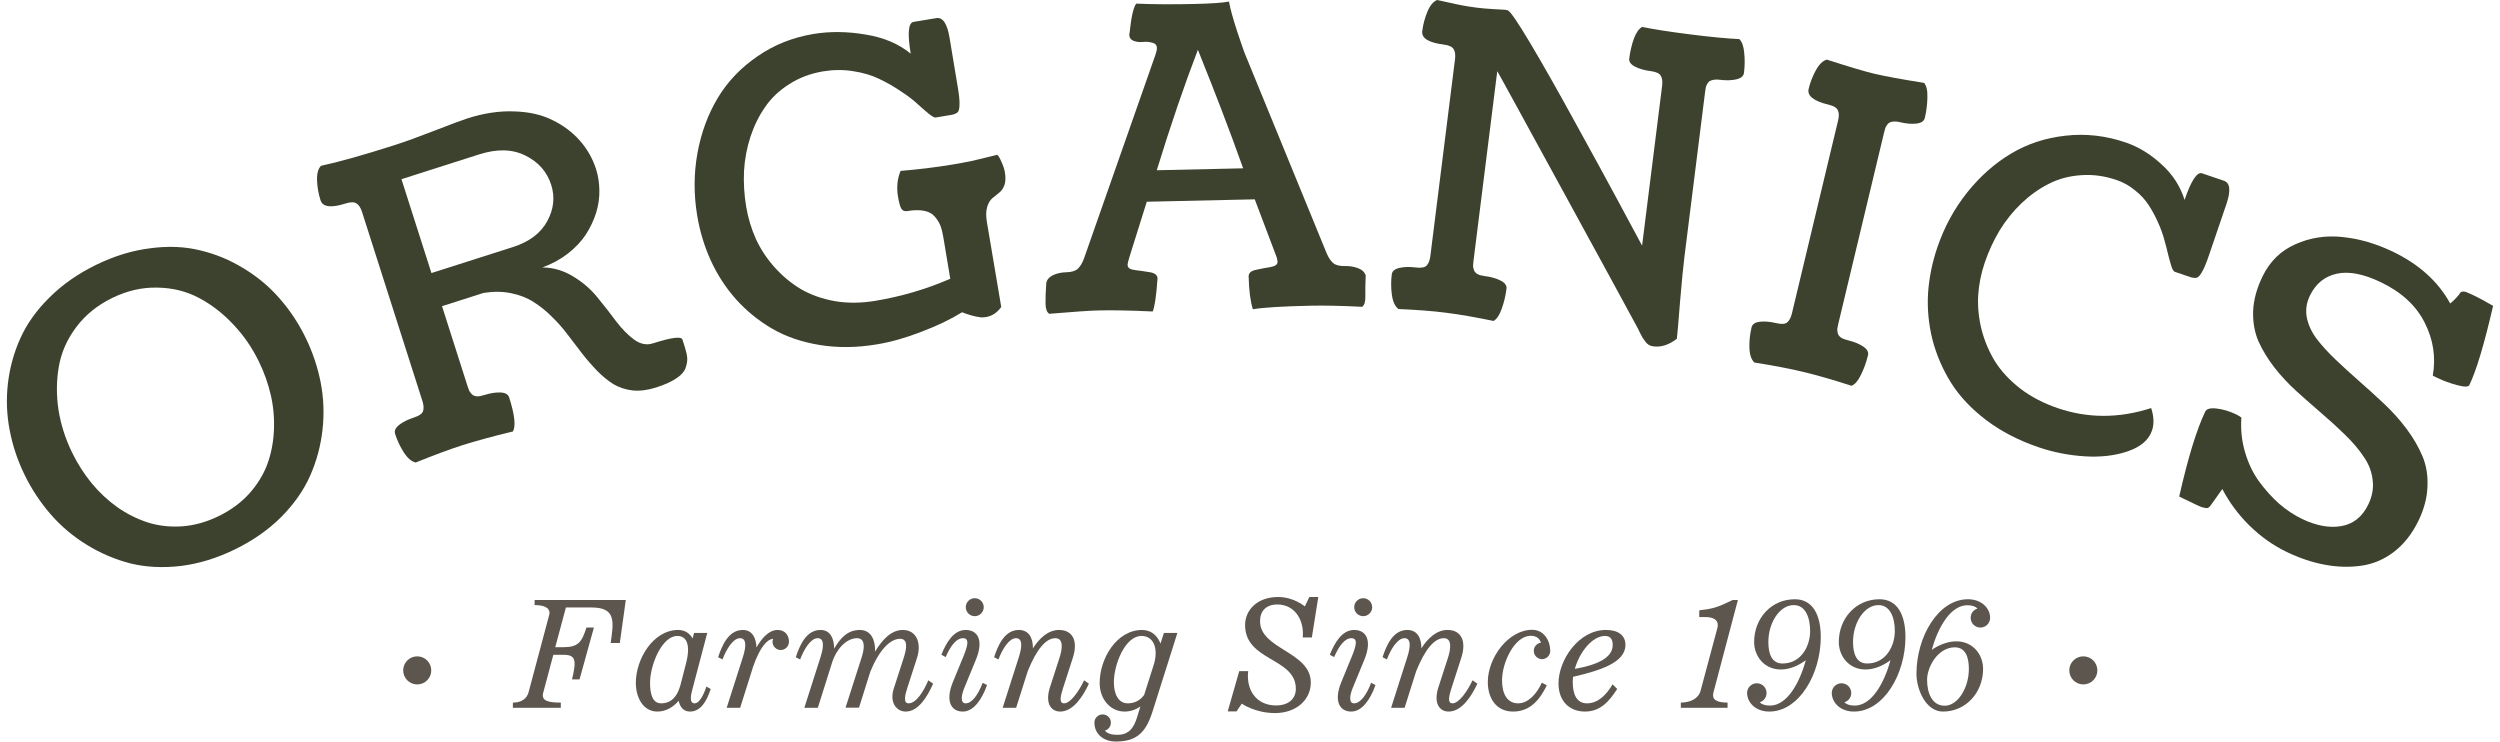
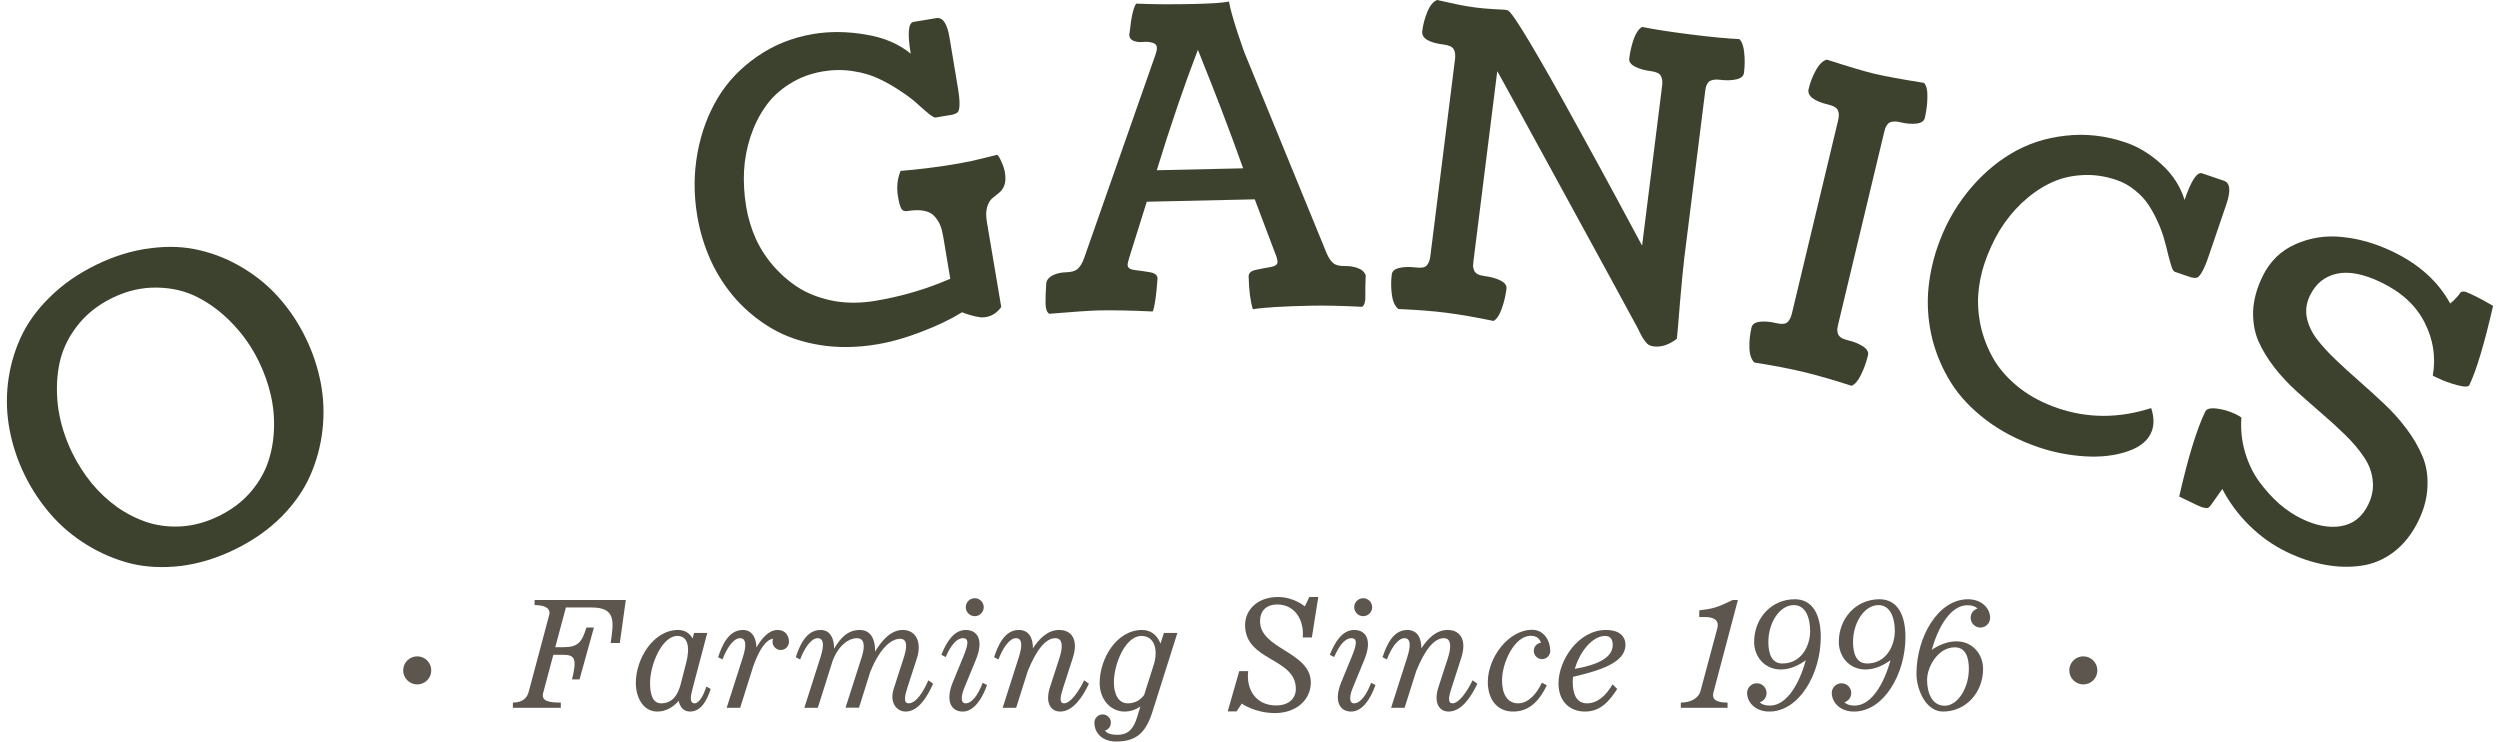
<svg xmlns="http://www.w3.org/2000/svg" width="236" height="70" viewBox="0 0 236 70" fill="none">
  <path d="M207.414 47.692L205.716 46.875C206.547 43.209 207.366 40.536 208.174 38.856C208.304 38.588 208.673 38.492 209.282 38.57C209.891 38.648 210.481 38.824 211.053 39.099C211.286 39.211 211.465 39.319 211.588 39.421C211.506 40.546 211.621 41.635 211.933 42.69C212.244 43.745 212.689 44.671 213.269 45.467C213.86 46.269 214.493 46.968 215.168 47.566C215.86 48.158 216.574 48.631 217.309 48.984C218.65 49.63 219.884 49.857 221.01 49.666C222.154 49.47 223.006 48.788 223.568 47.621C223.944 46.84 224.08 46.065 223.976 45.296C223.889 44.522 223.611 43.799 223.144 43.129C222.693 42.452 222.121 41.775 221.428 41.096C220.746 40.423 220.003 39.742 219.2 39.054C218.407 38.371 217.615 37.674 216.823 36.962C216.042 36.256 215.336 35.499 214.704 34.692C214.084 33.891 213.582 33.068 213.199 32.222C212.832 31.371 212.665 30.421 212.695 29.372C212.737 28.329 213.028 27.248 213.567 26.128C214.257 24.693 215.296 23.67 216.682 23.058C218.074 22.435 219.555 22.207 221.127 22.374C222.716 22.536 224.304 22.998 225.891 23.761C228.364 24.951 230.166 26.58 231.298 28.648C231.526 28.471 231.723 28.285 231.888 28.092C232.065 27.904 232.173 27.769 232.212 27.687C232.252 27.605 232.335 27.552 232.462 27.527C232.6 27.508 232.746 27.534 232.897 27.607C233.055 27.669 233.332 27.795 233.728 27.986C234.078 28.154 234.618 28.45 235.348 28.873C234.517 32.481 233.77 34.974 233.108 36.351C233.018 36.537 232.636 36.54 231.961 36.359C231.299 36.184 230.676 35.956 230.092 35.675L229.655 35.465C229.959 33.729 229.705 32.062 228.893 30.465C228.087 28.856 226.71 27.582 224.762 26.645C223.117 25.853 221.723 25.585 220.58 25.84C219.438 26.094 218.594 26.787 218.05 27.919C217.73 28.584 217.633 29.263 217.759 29.956C217.897 30.654 218.205 31.327 218.684 31.974C219.169 32.61 219.76 33.261 220.46 33.928C221.159 34.595 221.907 35.278 222.705 35.978C223.504 36.678 224.293 37.396 225.074 38.131C225.856 38.866 226.557 39.649 227.177 40.479C227.798 41.309 228.294 42.159 228.666 43.028C229.038 43.896 229.201 44.858 229.153 45.913C229.122 46.961 228.843 48.034 228.316 49.13C227.715 50.379 226.937 51.369 225.981 52.101C225.03 52.822 223.995 53.258 222.874 53.408C221.764 53.564 220.617 53.529 219.433 53.304C218.26 53.084 217.072 52.685 215.871 52.107C214.587 51.489 213.414 50.659 212.35 49.615C211.298 48.577 210.444 47.426 209.788 46.162L208.656 47.752C208.583 47.845 208.508 47.91 208.434 47.946C208.376 47.976 208.263 47.972 208.095 47.934C207.921 47.907 207.694 47.827 207.414 47.692Z" fill="#3C422E" />
  <path d="M206.83 26.18L205.305 25.66C205.194 25.622 205.091 25.464 204.995 25.185C204.903 24.893 204.801 24.53 204.689 24.096C204.59 23.665 204.466 23.185 204.318 22.656C204.175 22.114 203.974 21.56 203.716 20.994C203.47 20.431 203.181 19.895 202.849 19.385C202.529 18.879 202.1 18.411 201.563 17.982C201.042 17.544 200.457 17.215 199.807 16.993C198.668 16.604 197.543 16.453 196.433 16.54C195.327 16.614 194.318 16.885 193.406 17.354C192.498 17.81 191.64 18.42 190.832 19.184C190.041 19.94 189.353 20.793 188.769 21.743C188.198 22.697 187.728 23.713 187.36 24.791C187.009 25.82 186.801 26.871 186.736 27.943C186.688 29.007 186.797 30.071 187.064 31.133C187.343 32.199 187.768 33.199 188.339 34.133C188.926 35.058 189.722 35.911 190.728 36.692C191.738 37.46 192.911 38.072 194.246 38.528C197.101 39.502 200.043 39.5 203.071 38.522C203.332 39.322 203.358 40.029 203.149 40.641C202.848 41.524 202.092 42.175 200.881 42.597C199.687 43.01 198.333 43.171 196.818 43.078C195.304 42.986 193.843 42.699 192.433 42.218C190.547 41.575 188.896 40.718 187.483 39.647C186.082 38.581 184.983 37.413 184.185 36.142C183.388 34.872 182.8 33.508 182.421 32.052C182.059 30.588 181.921 29.125 182.009 27.665C182.11 26.208 182.402 24.769 182.887 23.347C183.543 21.424 184.481 19.698 185.699 18.172C186.918 16.645 188.3 15.42 189.845 14.498C191.391 13.575 193.109 13.012 194.997 12.808C196.89 12.592 198.78 12.806 200.667 13.449C201.868 13.859 202.989 14.542 204.031 15.499C205.089 16.448 205.82 17.573 206.224 18.874C206.851 17.036 207.403 16.199 207.881 16.362L209.94 17.064C210.528 17.265 210.605 18.002 210.17 19.276L208.496 24.184C208.258 24.882 208.045 25.384 207.859 25.69C207.689 25.988 207.534 26.16 207.395 26.209C207.272 26.249 207.083 26.239 206.83 26.18Z" fill="#3C422E" />
  <path d="M172.456 5.628C174.507 6.292 175.992 6.734 176.911 6.954C177.893 7.189 179.468 7.479 181.635 7.825C181.864 8.093 181.967 8.55 181.945 9.197C181.939 9.835 181.858 10.481 181.701 11.136C181.628 11.438 181.366 11.615 180.915 11.666C180.463 11.718 179.948 11.675 179.369 11.536C179.092 11.47 178.856 11.453 178.662 11.486C178.47 11.507 178.32 11.578 178.212 11.698C178.115 11.822 178.041 11.937 177.989 12.044C177.952 12.142 177.911 12.285 177.866 12.474L173.526 30.605C173.48 30.793 173.451 30.946 173.436 31.062C173.437 31.169 173.452 31.299 173.482 31.453C173.525 31.609 173.625 31.747 173.783 31.864C173.944 31.97 174.163 32.055 174.44 32.121C175.02 32.26 175.499 32.455 175.878 32.705C176.257 32.956 176.411 33.232 176.339 33.534C176.182 34.189 175.962 34.802 175.679 35.373C175.411 35.935 175.115 36.283 174.79 36.418C173.022 35.849 171.484 35.407 170.174 35.094C168.941 34.798 167.419 34.508 165.611 34.221C165.319 33.938 165.164 33.475 165.145 32.831C165.126 32.188 165.193 31.545 165.347 30.903C165.419 30.601 165.681 30.424 166.133 30.372C166.585 30.321 167.1 30.364 167.679 30.503C168.17 30.62 168.515 30.597 168.715 30.431C168.917 30.253 169.063 29.976 169.154 29.598L173.521 11.354C173.612 10.976 173.606 10.669 173.503 10.431C173.403 10.181 173.107 9.997 172.616 9.88C171.206 9.542 170.58 9.046 170.736 8.391C170.884 7.774 171.111 7.189 171.416 6.637C171.724 6.072 172.071 5.735 172.456 5.628Z" fill="#3C422E" />
  <path d="M135.665 0C135.882 0.04 136.231 0.117 136.713 0.229C137.208 0.343 137.659 0.439 138.067 0.516C138.475 0.593 138.935 0.664 139.449 0.728C139.86 0.78 140.37 0.824 140.979 0.861C141.589 0.886 141.958 0.906 142.087 0.922C142.125 0.927 142.169 0.939 142.219 0.958C142.271 0.964 142.303 0.968 142.316 0.97C142.532 1.01 143.234 2.024 144.42 4.013C145.606 6.001 147.027 8.508 148.684 11.534C150.353 14.561 151.643 16.921 152.553 18.614C153.463 20.307 154.283 21.832 155.013 23.189L156.906 8.082C156.954 7.697 156.914 7.391 156.785 7.167C156.659 6.929 156.345 6.779 155.844 6.716C155.253 6.642 154.755 6.501 154.35 6.294C153.946 6.087 153.763 5.829 153.801 5.521C153.884 4.865 154.026 4.25 154.228 3.676C154.445 3.09 154.708 2.712 155.016 2.541C156.161 2.776 157.691 3.013 159.605 3.253C161.532 3.495 163.059 3.64 164.188 3.69C164.445 3.931 164.6 4.362 164.653 4.981C164.72 5.59 164.713 6.222 164.631 6.877C164.592 7.185 164.351 7.39 163.908 7.491C163.465 7.592 162.948 7.606 162.357 7.532C162.074 7.496 161.838 7.506 161.649 7.56C161.461 7.602 161.319 7.689 161.225 7.82C161.143 7.954 161.082 8.077 161.041 8.189C161.016 8.29 160.991 8.437 160.967 8.63L159.011 24.238C158.9 25.124 158.761 26.548 158.594 28.511C158.441 30.462 158.342 31.617 158.296 31.977C157.559 32.55 156.825 32.79 156.092 32.699C155.938 32.679 155.794 32.635 155.659 32.566C155.537 32.498 155.426 32.393 155.326 32.25C155.225 32.12 155.142 32.005 155.076 31.906C155.021 31.821 154.942 31.674 154.838 31.465C154.735 31.243 154.657 31.084 154.604 30.986C153.641 29.195 151.19 24.7 147.252 17.5C143.314 10.287 141.344 6.694 141.341 6.719L139.094 24.659C139.07 24.851 139.057 25.006 139.055 25.124C139.068 25.23 139.098 25.357 139.144 25.507C139.204 25.658 139.318 25.783 139.489 25.883C139.66 25.969 139.888 26.03 140.17 26.066C140.761 26.14 141.259 26.28 141.663 26.488C142.068 26.695 142.251 26.953 142.212 27.261C142.13 27.916 141.98 28.543 141.761 29.142C141.556 29.742 141.299 30.128 140.99 30.298C139.261 29.938 137.748 29.677 136.45 29.514C135.23 29.361 133.75 29.247 132.011 29.173C131.69 28.924 131.485 28.481 131.395 27.843C131.305 27.206 131.301 26.56 131.383 25.904C131.422 25.596 131.663 25.392 132.106 25.29C132.549 25.189 133.066 25.176 133.657 25.25C134.158 25.313 134.499 25.251 134.679 25.065C134.86 24.866 134.975 24.573 135.023 24.188L137.355 5.574C137.403 5.189 137.363 4.884 137.235 4.659C137.108 4.421 136.794 4.271 136.293 4.208C134.854 4.028 134.177 3.604 134.26 2.936C134.339 2.306 134.5 1.7 134.743 1.117C134.987 0.522 135.294 0.149 135.665 0Z" fill="#3C422E" />
  <path d="M112.733 0.375C114.351 0.339 115.45 0.262 116.03 0.146L116.032 0.223C116.122 0.765 116.375 1.685 116.793 2.984C117.223 4.282 117.506 5.079 117.643 5.374L125.244 23.929C125.408 24.314 125.609 24.614 125.846 24.829C126.084 25.031 126.455 25.126 126.96 25.115C127.413 25.105 127.829 25.173 128.208 25.32C128.587 25.467 128.825 25.695 128.922 26.003C128.889 26.833 128.878 27.5 128.889 28.005C128.9 28.497 128.797 28.816 128.58 28.963C126.636 28.864 125.003 28.829 123.683 28.859C121.043 28.918 119.239 29.029 118.271 29.193C118.034 28.448 117.901 27.415 117.872 26.094C117.865 25.784 118.087 25.578 118.538 25.477C119.002 25.376 119.46 25.288 119.911 25.214C120.376 25.139 120.605 24.972 120.599 24.713C120.595 24.532 120.532 24.293 120.409 23.998L118.448 18.817L108.255 19.044L106.605 24.306C106.496 24.658 106.443 24.899 106.446 25.029C106.452 25.288 106.688 25.444 107.156 25.498C107.623 25.553 108.091 25.62 108.559 25.7C109.027 25.78 109.264 25.976 109.271 26.286C109.153 27.947 109.001 28.986 108.816 29.404C106.768 29.308 105.065 29.274 103.705 29.305C102.916 29.323 101.364 29.428 99.051 29.622C98.828 29.485 98.71 29.17 98.699 28.678C98.688 28.174 98.712 27.506 98.771 26.676C98.855 26.363 99.076 26.125 99.435 25.962C99.794 25.799 100.2 25.712 100.653 25.702C101.158 25.691 101.524 25.579 101.753 25.366C101.981 25.141 102.168 24.833 102.315 24.441L109.072 5.177C109.169 4.889 109.216 4.675 109.213 4.532C109.207 4.274 109.068 4.108 108.794 4.037C108.52 3.952 108.222 3.926 107.899 3.96C107.589 3.992 107.297 3.96 107.023 3.863C106.748 3.752 106.608 3.555 106.601 3.27C106.601 3.244 106.612 3.179 106.636 3.075C106.785 1.621 106.991 0.71 107.255 0.342C108.849 0.41 110.675 0.421 112.733 0.375ZM113.082 4.699C111.797 8.042 110.503 11.833 109.199 16.071L117.353 15.889C116.69 14.026 116.001 12.164 115.286 10.302C114.571 8.44 114.021 7.041 113.638 6.104L113.082 4.699Z" fill="#3C422E" />
  <path d="M93.163 20.957L94.517 28.98C94.134 29.516 93.655 29.832 93.081 29.928C92.94 29.951 92.791 29.963 92.634 29.963C92.487 29.948 92.325 29.922 92.148 29.886C91.97 29.837 91.826 29.802 91.717 29.781C91.607 29.747 91.441 29.695 91.219 29.627C91.009 29.544 90.876 29.494 90.82 29.477C89.75 30.141 88.474 30.753 86.992 31.315C85.525 31.887 84.122 32.285 82.781 32.508C80.865 32.827 79.057 32.846 77.357 32.564C75.656 32.283 74.166 31.769 72.887 31.024C71.609 30.279 70.47 29.353 69.472 28.246C68.485 27.124 67.69 25.898 67.088 24.567C66.486 23.237 66.062 21.831 65.815 20.35C65.482 18.345 65.49 16.381 65.839 14.459C66.189 12.538 66.826 10.804 67.75 9.259C68.674 7.714 69.919 6.405 71.486 5.33C73.051 4.243 74.816 3.536 76.783 3.208C78.341 2.949 79.978 2.966 81.693 3.258C83.419 3.535 84.845 4.137 85.971 5.066C85.652 3.15 85.742 2.151 86.24 2.068L88.385 1.711C88.998 1.609 89.415 2.222 89.636 3.55L90.423 8.282C90.545 9.01 90.596 9.552 90.576 9.91C90.568 10.252 90.513 10.478 90.413 10.587C90.324 10.68 90.154 10.761 89.902 10.829L88.312 11.094C88.21 11.111 88.001 10.995 87.684 10.746C87.379 10.494 87.019 10.18 86.602 9.804C86.182 9.414 85.649 9.01 85.002 8.593C84.366 8.161 83.699 7.78 83.001 7.45C82.301 7.107 81.479 6.863 80.537 6.718C79.606 6.571 78.662 6.577 77.705 6.736C76.517 6.934 75.455 7.334 74.518 7.936C73.579 8.525 72.819 9.242 72.238 10.087C71.655 10.919 71.189 11.863 70.839 12.919C70.501 13.959 70.299 15.036 70.235 16.149C70.184 17.26 70.251 18.378 70.438 19.502C70.617 20.574 70.925 21.599 71.364 22.576C71.812 23.538 72.4 24.425 73.125 25.236C73.851 26.047 74.673 26.731 75.592 27.286C76.522 27.827 77.59 28.207 78.794 28.427C80.01 28.632 81.288 28.622 82.629 28.399C85.093 27.989 87.452 27.295 89.704 26.316L89.047 22.37C88.975 21.936 88.882 21.577 88.77 21.294C88.655 20.998 88.476 20.713 88.234 20.438C88.004 20.162 87.665 19.982 87.218 19.898C86.784 19.813 86.254 19.823 85.629 19.927C85.386 19.967 85.202 19.886 85.076 19.684C84.963 19.48 84.86 19.097 84.767 18.535C84.624 17.679 84.708 16.878 85.016 16.131C86.687 15.997 88.321 15.797 89.917 15.532C90.569 15.423 91.211 15.303 91.846 15.171C92.478 15.027 92.995 14.902 93.397 14.795C93.8 14.689 94.045 14.628 94.135 14.613C94.254 14.699 94.39 14.925 94.543 15.293C94.707 15.647 94.813 15.97 94.862 16.264C94.945 16.762 94.928 17.172 94.811 17.493C94.692 17.802 94.521 18.04 94.3 18.208C94.091 18.374 93.877 18.548 93.658 18.729C93.452 18.907 93.294 19.183 93.185 19.555C93.075 19.915 93.067 20.382 93.163 20.957Z" fill="#3C422E" />
-   <path d="M40.728 25.777L48.423 23.32C49.965 22.828 51.044 22.014 51.66 20.88C52.276 19.745 52.401 18.605 52.035 17.458C51.638 16.212 50.826 15.289 49.602 14.688C48.385 14.07 46.926 14.033 45.224 14.577L37.898 16.916L40.728 25.777ZM30.299 15.653C31.978 15.293 34.273 14.649 37.184 13.719C38.232 13.385 39.523 12.918 41.058 12.319C42.605 11.716 43.632 11.334 44.137 11.173C45.691 10.677 47.164 10.458 48.555 10.517C49.955 10.559 51.157 10.834 52.162 11.342C53.175 11.834 54.033 12.478 54.735 13.273C55.438 14.068 55.948 14.965 56.267 15.964C56.468 16.593 56.572 17.259 56.58 17.964C56.596 18.652 56.495 19.357 56.276 20.079C56.055 20.788 55.735 21.468 55.317 22.118C54.908 22.751 54.345 23.352 53.63 23.92C52.923 24.472 52.113 24.914 51.2 25.247C52.235 25.256 53.21 25.543 54.124 26.107C55.034 26.659 55.796 27.32 56.408 28.089C57.029 28.842 57.615 29.592 58.167 30.34C58.727 31.072 59.299 31.651 59.883 32.076C60.463 32.488 61.049 32.6 61.641 32.411C63.392 31.852 64.319 31.733 64.422 32.053L64.64 32.738C64.774 33.157 64.852 33.506 64.873 33.785C64.894 34.064 64.84 34.386 64.713 34.753C64.582 35.108 64.285 35.434 63.822 35.731C63.364 36.04 62.734 36.323 61.932 36.579C61.143 36.831 60.405 36.924 59.718 36.858C59.039 36.776 58.432 36.575 57.895 36.257C57.367 35.923 56.861 35.507 56.376 35.01C55.891 34.512 55.419 33.97 54.959 33.383C54.512 32.792 54.057 32.196 53.594 31.597C53.143 30.993 52.642 30.426 52.092 29.895C51.551 29.348 50.975 28.886 50.366 28.51C49.765 28.117 49.058 27.84 48.245 27.678C47.445 27.512 46.579 27.503 45.648 27.651L41.726 28.904L44.142 36.47C44.201 36.655 44.254 36.801 44.302 36.908C44.358 36.999 44.439 37.102 44.544 37.218C44.661 37.33 44.818 37.395 45.014 37.414C45.206 37.421 45.438 37.381 45.71 37.294C46.277 37.113 46.788 37.032 47.242 37.05C47.696 37.068 47.971 37.225 48.065 37.521C48.589 39.161 48.706 40.231 48.417 40.731C46.524 41.186 44.918 41.624 43.598 42.045C42.463 42.408 41.011 42.946 39.242 43.661C38.846 43.57 38.473 43.254 38.124 42.713C37.774 42.172 37.499 41.587 37.298 40.958C37.204 40.662 37.337 40.375 37.696 40.097C38.056 39.819 38.52 39.59 39.087 39.409C39.568 39.255 39.851 39.056 39.936 38.812C40.017 38.555 39.998 38.241 39.88 37.871L34.174 20.001C34.056 19.631 33.892 19.371 33.681 19.221C33.466 19.058 33.118 19.054 32.637 19.207C31.255 19.648 30.462 19.548 30.258 18.907C30.065 18.303 29.956 17.685 29.931 17.054C29.902 16.411 30.025 15.944 30.299 15.653Z" fill="#3C422E" />
  <path d="M26.56 48.793C25.35 50.003 23.889 51.026 22.179 51.861C20.469 52.695 18.765 53.217 17.066 53.427C15.362 53.625 13.782 53.546 12.326 53.19C10.877 52.818 9.504 52.234 8.209 51.44C6.914 50.646 5.776 49.688 4.797 48.567C3.812 47.434 2.987 46.188 2.323 44.826C1.659 43.465 1.189 42.059 0.913 40.609C0.632 39.147 0.576 37.676 0.747 36.196C0.923 34.698 1.316 33.274 1.926 31.925C2.541 30.559 3.456 29.276 4.672 28.078C5.894 26.862 7.36 25.837 9.07 25.002C10.781 24.167 12.485 23.645 14.184 23.436C15.888 23.209 17.462 23.276 18.906 23.637C20.356 23.981 21.72 24.547 22.998 25.335C24.282 26.106 25.413 27.052 26.393 28.173C27.366 29.283 28.186 30.518 28.85 31.879C29.514 33.241 29.99 34.658 30.277 36.131C30.558 37.593 30.613 39.079 30.443 40.588C30.272 42.098 29.882 43.542 29.272 44.92C28.668 46.28 27.764 47.572 26.56 48.793ZM17.206 49.685C18.359 49.598 19.506 49.276 20.646 48.719C21.786 48.163 22.745 47.457 23.524 46.602C24.296 45.735 24.867 44.808 25.235 43.821C25.598 42.823 25.805 41.771 25.856 40.666C25.913 39.543 25.82 38.437 25.575 37.346C25.325 36.243 24.945 35.168 24.434 34.121C23.792 32.806 22.984 31.638 22.009 30.615C21.047 29.587 19.972 28.757 18.785 28.126C17.598 27.495 16.287 27.17 14.851 27.151C13.422 27.114 12.003 27.439 10.595 28.126C9.187 28.813 8.052 29.734 7.19 30.89C6.334 32.028 5.789 33.259 5.557 34.583C5.324 35.907 5.311 37.267 5.517 38.664C5.736 40.056 6.166 41.409 6.807 42.724C7.318 43.771 7.932 44.732 8.647 45.608C9.357 46.471 10.166 47.229 11.074 47.88C11.989 48.515 12.951 48.996 13.961 49.324C14.966 49.64 16.047 49.761 17.206 49.685Z" fill="#3C422E" />
  <path d="M40.711 63.285C40.711 64.017 40.118 64.61 39.386 64.61C38.654 64.61 38.06 64.017 38.06 63.285C38.06 62.553 38.654 61.959 39.386 61.959C40.118 61.959 40.711 62.553 40.711 63.285Z" fill="#5D564F" />
  <path d="M52.233 61.814L51.258 65.476C51.117 66.197 51.852 66.324 52.94 66.324V66.819H48.416V66.324C49.222 66.324 49.731 65.971 49.901 65.335L51.866 57.969C51.951 57.29 51.201 57.121 50.466 57.121V56.64H59.076L58.511 60.697H57.648C57.931 58.704 58.171 57.347 55.853 57.347H53.421L52.417 61.093H53.223C54.566 61.093 54.934 60.613 55.358 59.241H56.065L54.708 64.133H54.001C54.439 62.309 54.34 61.814 53.195 61.814H52.233Z" fill="#5D564F" />
  <path d="M64.249 64.614L64.787 62.521C65.112 61.249 65.027 60.033 63.938 60.033C62.496 60.033 61.365 62.747 61.365 64.472C61.365 65.532 61.606 66.395 62.412 66.395C63.133 66.395 63.868 66.041 64.249 64.614ZM64.066 66.155C63.571 66.748 62.85 67.172 62.058 67.172C60.673 67.172 60.022 65.787 60.022 64.472C60.022 62.182 61.676 59.468 64.023 59.468C64.674 59.468 65.126 59.807 65.38 60.273L65.522 59.75H66.766L65.352 65.108C65.239 65.561 65.027 66.395 65.578 66.395C66.031 66.395 66.455 65.532 66.681 64.811L67.091 65.038C66.709 66.211 66.144 67.172 65.126 67.172C64.504 67.172 64.179 66.706 64.066 66.155Z" fill="#5D564F" />
  <path d="M73.405 59.468C74.14 59.468 74.479 60.005 74.479 60.584C74.479 61.008 74.126 61.362 73.701 61.362C73.277 61.362 72.924 61.008 72.924 60.584C72.924 60.485 72.952 60.386 72.98 60.302C72.415 60.358 71.751 61.065 71.1 62.917L69.87 66.819H68.598L70.125 62.041C70.478 60.938 70.45 60.245 69.856 60.245C69.206 60.245 68.57 61.277 68.202 62.253L67.792 62.041C68.145 60.952 68.767 59.468 70.125 59.468C71.044 59.468 71.383 60.273 71.411 61.122C71.906 60.245 72.585 59.468 73.405 59.468Z" fill="#5D564F" />
  <path d="M81.16 59.468C82.305 59.468 82.644 60.528 82.602 61.517C83.21 60.514 84.072 59.453 85.246 59.468C86.504 59.482 87.027 60.683 86.56 62.125L85.656 64.925C85.415 65.66 85.26 66.395 85.769 66.395C86.49 66.395 87.182 65.278 87.635 64.218L88.087 64.543C87.564 65.716 86.716 67.172 85.5 67.172C84.638 67.172 83.945 66.324 84.369 65.009L85.302 62.125C85.599 61.221 85.74 60.302 84.963 60.302C84.058 60.302 83.012 61.319 82.192 63.341V63.299L81.089 66.805H79.817L81.344 62.041C81.697 60.938 81.584 60.245 80.905 60.245C79.916 60.245 78.954 61.263 78.558 62.521L77.201 66.819H75.929L77.456 62.041C77.809 60.938 77.781 60.245 77.187 60.245C76.537 60.245 75.901 61.277 75.533 62.253L75.123 62.041C75.477 60.952 76.099 59.468 77.456 59.468C78.417 59.468 78.742 60.33 78.742 61.235C79.294 60.288 79.986 59.468 81.16 59.468Z" fill="#5D564F" />
  <path d="M93.175 64.67C92.681 66.07 91.889 67.172 90.885 67.172C89.782 67.172 89.217 66.169 89.952 64.387L90.928 62.012C91.338 61.008 91.564 60.245 90.899 60.245C90.32 60.245 89.768 60.881 89.273 62.026L88.864 61.814C89.344 60.599 90.051 59.468 91.168 59.468C92.271 59.468 92.893 60.401 92.129 62.267L91.013 64.981C90.716 65.716 90.673 66.395 91.154 66.395C91.762 66.395 92.341 65.575 92.766 64.458L93.175 64.67ZM91.168 57.319C91.168 56.852 91.55 56.47 92.016 56.47C92.483 56.47 92.865 56.852 92.865 57.319C92.865 57.785 92.483 58.167 92.016 58.167C91.55 58.167 91.168 57.785 91.168 57.319Z" fill="#5D564F" />
  <path d="M101.266 62.125L100.362 64.925C100.121 65.66 99.938 66.395 100.447 66.395C101.054 66.395 101.846 65.264 102.341 64.218L102.793 64.543C102.242 65.716 101.323 67.172 100.079 67.172C99.301 67.172 98.651 66.508 99.075 65.009L100.008 62.125C100.305 61.221 100.404 60.245 99.626 60.245C98.722 60.245 97.845 61.319 97.025 63.341L95.922 66.819H94.65L96.177 62.041C96.53 60.938 96.502 60.245 95.908 60.245C95.258 60.245 94.622 61.277 94.254 62.253L93.844 62.041C94.198 60.952 94.82 59.468 96.177 59.468C97.167 59.468 97.52 60.288 97.506 61.206C98.085 60.302 98.92 59.453 100.008 59.468C101.21 59.482 101.818 60.443 101.266 62.125Z" fill="#5D564F" />
  <path d="M109.548 60.754L109.873 59.75H111.145L108.798 67.172C108.19 69.081 107.356 70 105.349 70C104.133 70 103.313 69.265 103.313 68.219C103.313 67.78 103.666 67.441 104.091 67.441C104.515 67.441 104.868 67.78 104.868 68.219C104.868 68.572 104.628 68.883 104.303 68.968C104.501 69.222 104.854 69.364 105.49 69.364C106.593 69.364 107.017 68.699 107.328 67.752L107.653 66.692C107.229 66.989 106.706 67.172 106.155 67.172C104.868 67.172 103.808 66.056 103.808 64.472C103.808 62.182 105.405 59.453 107.837 59.468C108.728 59.482 109.293 60.061 109.548 60.754ZM108.007 65.603L108.968 62.578C109.35 61.065 108.827 60.033 107.752 60.033C106.225 60.033 105.151 62.691 105.151 64.416C105.151 65.476 105.547 66.395 106.466 66.395C106.975 66.395 107.568 66.211 108.007 65.603Z" fill="#5D564F" />
  <path d="M124.448 56.357L123.84 60.174H122.978C123.134 58.52 122.215 57.064 120.589 57.064C119.486 57.064 118.949 57.7 118.949 58.648C118.949 61.305 123.77 61.517 123.741 64.458C123.727 66.084 122.342 67.314 120.363 67.314C118.468 67.314 117.224 66.423 117.224 66.423L116.729 67.158H115.895L116.984 63.355H117.832C117.62 65.024 118.511 66.593 120.462 66.593C121.649 66.593 122.328 65.957 122.328 65.024C122.328 62.069 117.535 62.436 117.535 59.001C117.535 57.644 118.624 56.357 120.659 56.357C122.158 56.357 123.176 57.248 123.176 57.248L123.6 56.357H124.448Z" fill="#5D564F" />
  <path d="M129.845 64.67C129.35 66.07 128.558 67.172 127.555 67.172C126.452 67.172 125.886 66.169 126.621 64.387L127.597 62.012C128.007 61.008 128.233 60.245 127.569 60.245C126.989 60.245 126.438 60.881 125.943 62.026L125.533 61.814C126.014 60.599 126.72 59.468 127.837 59.468C128.94 59.468 129.562 60.401 128.799 62.267L127.682 64.981C127.385 65.716 127.342 66.395 127.823 66.395C128.431 66.395 129.011 65.575 129.435 64.458L129.845 64.67ZM127.837 57.319C127.837 56.852 128.219 56.47 128.686 56.47C129.152 56.47 129.534 56.852 129.534 57.319C129.534 57.785 129.152 58.167 128.686 58.167C128.219 58.167 127.837 57.785 127.837 57.319Z" fill="#5D564F" />
  <path d="M137.936 62.125L137.031 64.925C136.791 65.66 136.607 66.395 137.116 66.395C137.724 66.395 138.515 65.264 139.01 64.218L139.463 64.543C138.911 65.716 137.992 67.172 136.748 67.172C135.971 67.172 135.32 66.508 135.744 65.009L136.678 62.125C136.974 61.221 137.073 60.245 136.296 60.245C135.391 60.245 134.515 61.319 133.695 63.341L132.592 66.819H131.319L132.846 62.041C133.2 60.938 133.171 60.245 132.578 60.245C131.927 60.245 131.291 61.277 130.924 62.253L130.514 62.041C130.867 60.952 131.489 59.468 132.846 59.468C133.836 59.468 134.189 60.288 134.175 61.206C134.755 60.302 135.589 59.453 136.678 59.468C137.879 59.482 138.487 60.443 137.936 62.125Z" fill="#5D564F" />
  <path d="M146.344 61.447C146.344 61.871 145.991 62.224 145.567 62.224C145.143 62.224 144.789 61.871 144.789 61.447C144.789 61.037 145.086 60.726 145.468 60.669C145.34 60.302 145.072 60.019 144.506 60.019C142.951 60.019 141.792 62.578 141.792 64.218C141.792 65.49 142.273 66.395 143.319 66.395C144.252 66.395 145.058 65.518 145.553 64.444L146.019 64.698C145.369 66.027 144.464 67.172 142.838 67.172C141.226 67.172 140.449 65.886 140.449 64.387C140.449 62.055 142.414 59.453 144.634 59.453C145.765 59.453 146.344 60.499 146.344 61.447Z" fill="#5D564F" />
  <path d="M152.664 65.038C151.943 66.155 151.109 67.172 149.625 67.172C148.183 67.172 147.122 66.211 147.122 64.515C147.122 62.323 149.003 59.468 151.604 59.468C152.777 59.468 153.442 59.991 153.442 60.881C153.442 62.578 150.968 63.313 148.494 63.893C148.48 64.062 148.466 64.232 148.466 64.387C148.466 65.603 148.876 66.395 149.809 66.395C150.883 66.395 151.675 65.547 152.226 64.599L152.664 65.038ZM152.24 60.881C152.24 60.471 152.113 60.033 151.519 60.033C150.289 60.033 149.102 61.588 148.663 63.143C150.728 62.776 152.24 62.125 152.24 60.881Z" fill="#5D564F" />
  <path d="M164.057 56.64L161.739 65.405C161.598 66.027 162.008 66.324 163.082 66.324V66.819H158.671V66.324C159.463 66.324 160.297 66.013 160.523 65.25L162.106 59.34C162.361 58.435 161.598 58.252 161.004 58.252H160.41V57.615C161.654 57.474 162.092 57.361 163.563 56.64H164.057Z" fill="#5D564F" />
  <path d="M171.881 60.132C171.881 63.624 169.831 67.172 167.018 67.172C165.759 67.172 164.939 66.353 164.925 65.419C164.925 64.91 165.335 64.501 165.844 64.501C166.353 64.501 166.763 64.91 166.763 65.419C166.763 65.844 166.495 66.183 166.113 66.296C166.311 66.494 166.622 66.607 167.088 66.607C168.7 66.607 169.888 64.458 170.467 62.323C169.789 62.832 168.94 63.2 168.12 63.2C166.537 63.2 165.59 61.942 165.59 60.599C165.59 58.379 167.201 56.569 169.435 56.569C171.118 56.569 171.881 58.04 171.881 60.132ZM170.877 59.566C170.877 58.28 170.425 57.121 169.336 57.121C167.993 57.121 166.933 58.789 166.933 60.599C166.933 61.588 167.187 62.634 168.262 62.634C170.043 62.634 170.877 60.98 170.877 59.566Z" fill="#5D564F" />
  <path d="M179.875 60.132C179.875 63.624 177.825 67.172 175.011 67.172C173.753 67.172 172.933 66.353 172.919 65.419C172.919 64.91 173.329 64.501 173.838 64.501C174.347 64.501 174.757 64.91 174.757 65.419C174.757 65.844 174.488 66.183 174.107 66.296C174.305 66.494 174.616 66.607 175.082 66.607C176.694 66.607 177.881 64.458 178.461 62.323C177.782 62.832 176.934 63.2 176.114 63.2C174.531 63.2 173.584 61.942 173.584 60.599C173.584 58.379 175.195 56.569 177.429 56.569C179.111 56.569 179.875 58.04 179.875 60.132ZM178.871 59.566C178.871 58.28 178.419 57.121 177.33 57.121C175.987 57.121 174.927 58.789 174.927 60.599C174.927 61.588 175.181 62.634 176.256 62.634C178.037 62.634 178.871 60.98 178.871 59.566Z" fill="#5D564F" />
  <path d="M187.869 58.308C187.869 58.831 187.459 59.241 186.95 59.241C186.441 59.241 186.031 58.831 186.031 58.322C186.031 57.898 186.299 57.559 186.681 57.446C186.483 57.248 186.172 57.135 185.72 57.135C184.122 57.135 182.949 59.227 182.355 61.348C183.076 60.839 183.938 60.542 184.673 60.542C186.257 60.542 187.204 61.8 187.204 63.143C187.204 65.363 185.592 67.172 183.415 67.172C181.789 67.172 180.913 65.066 180.913 63.61C180.913 60.118 182.963 56.569 185.776 56.569C187.034 56.569 187.854 57.389 187.869 58.308ZM181.917 64.175C181.917 65.391 182.369 66.621 183.585 66.621C184.801 66.621 185.861 64.953 185.861 63.143C185.861 62.154 185.607 61.108 184.532 61.108C182.935 61.108 181.917 62.959 181.917 64.175Z" fill="#5D564F" />
  <path d="M197.992 63.285C197.992 64.017 197.398 64.61 196.666 64.61C195.934 64.61 195.341 64.017 195.341 63.285C195.341 62.553 195.934 61.959 196.666 61.959C197.398 61.959 197.992 62.553 197.992 63.285Z" fill="#5D564F" />
</svg>